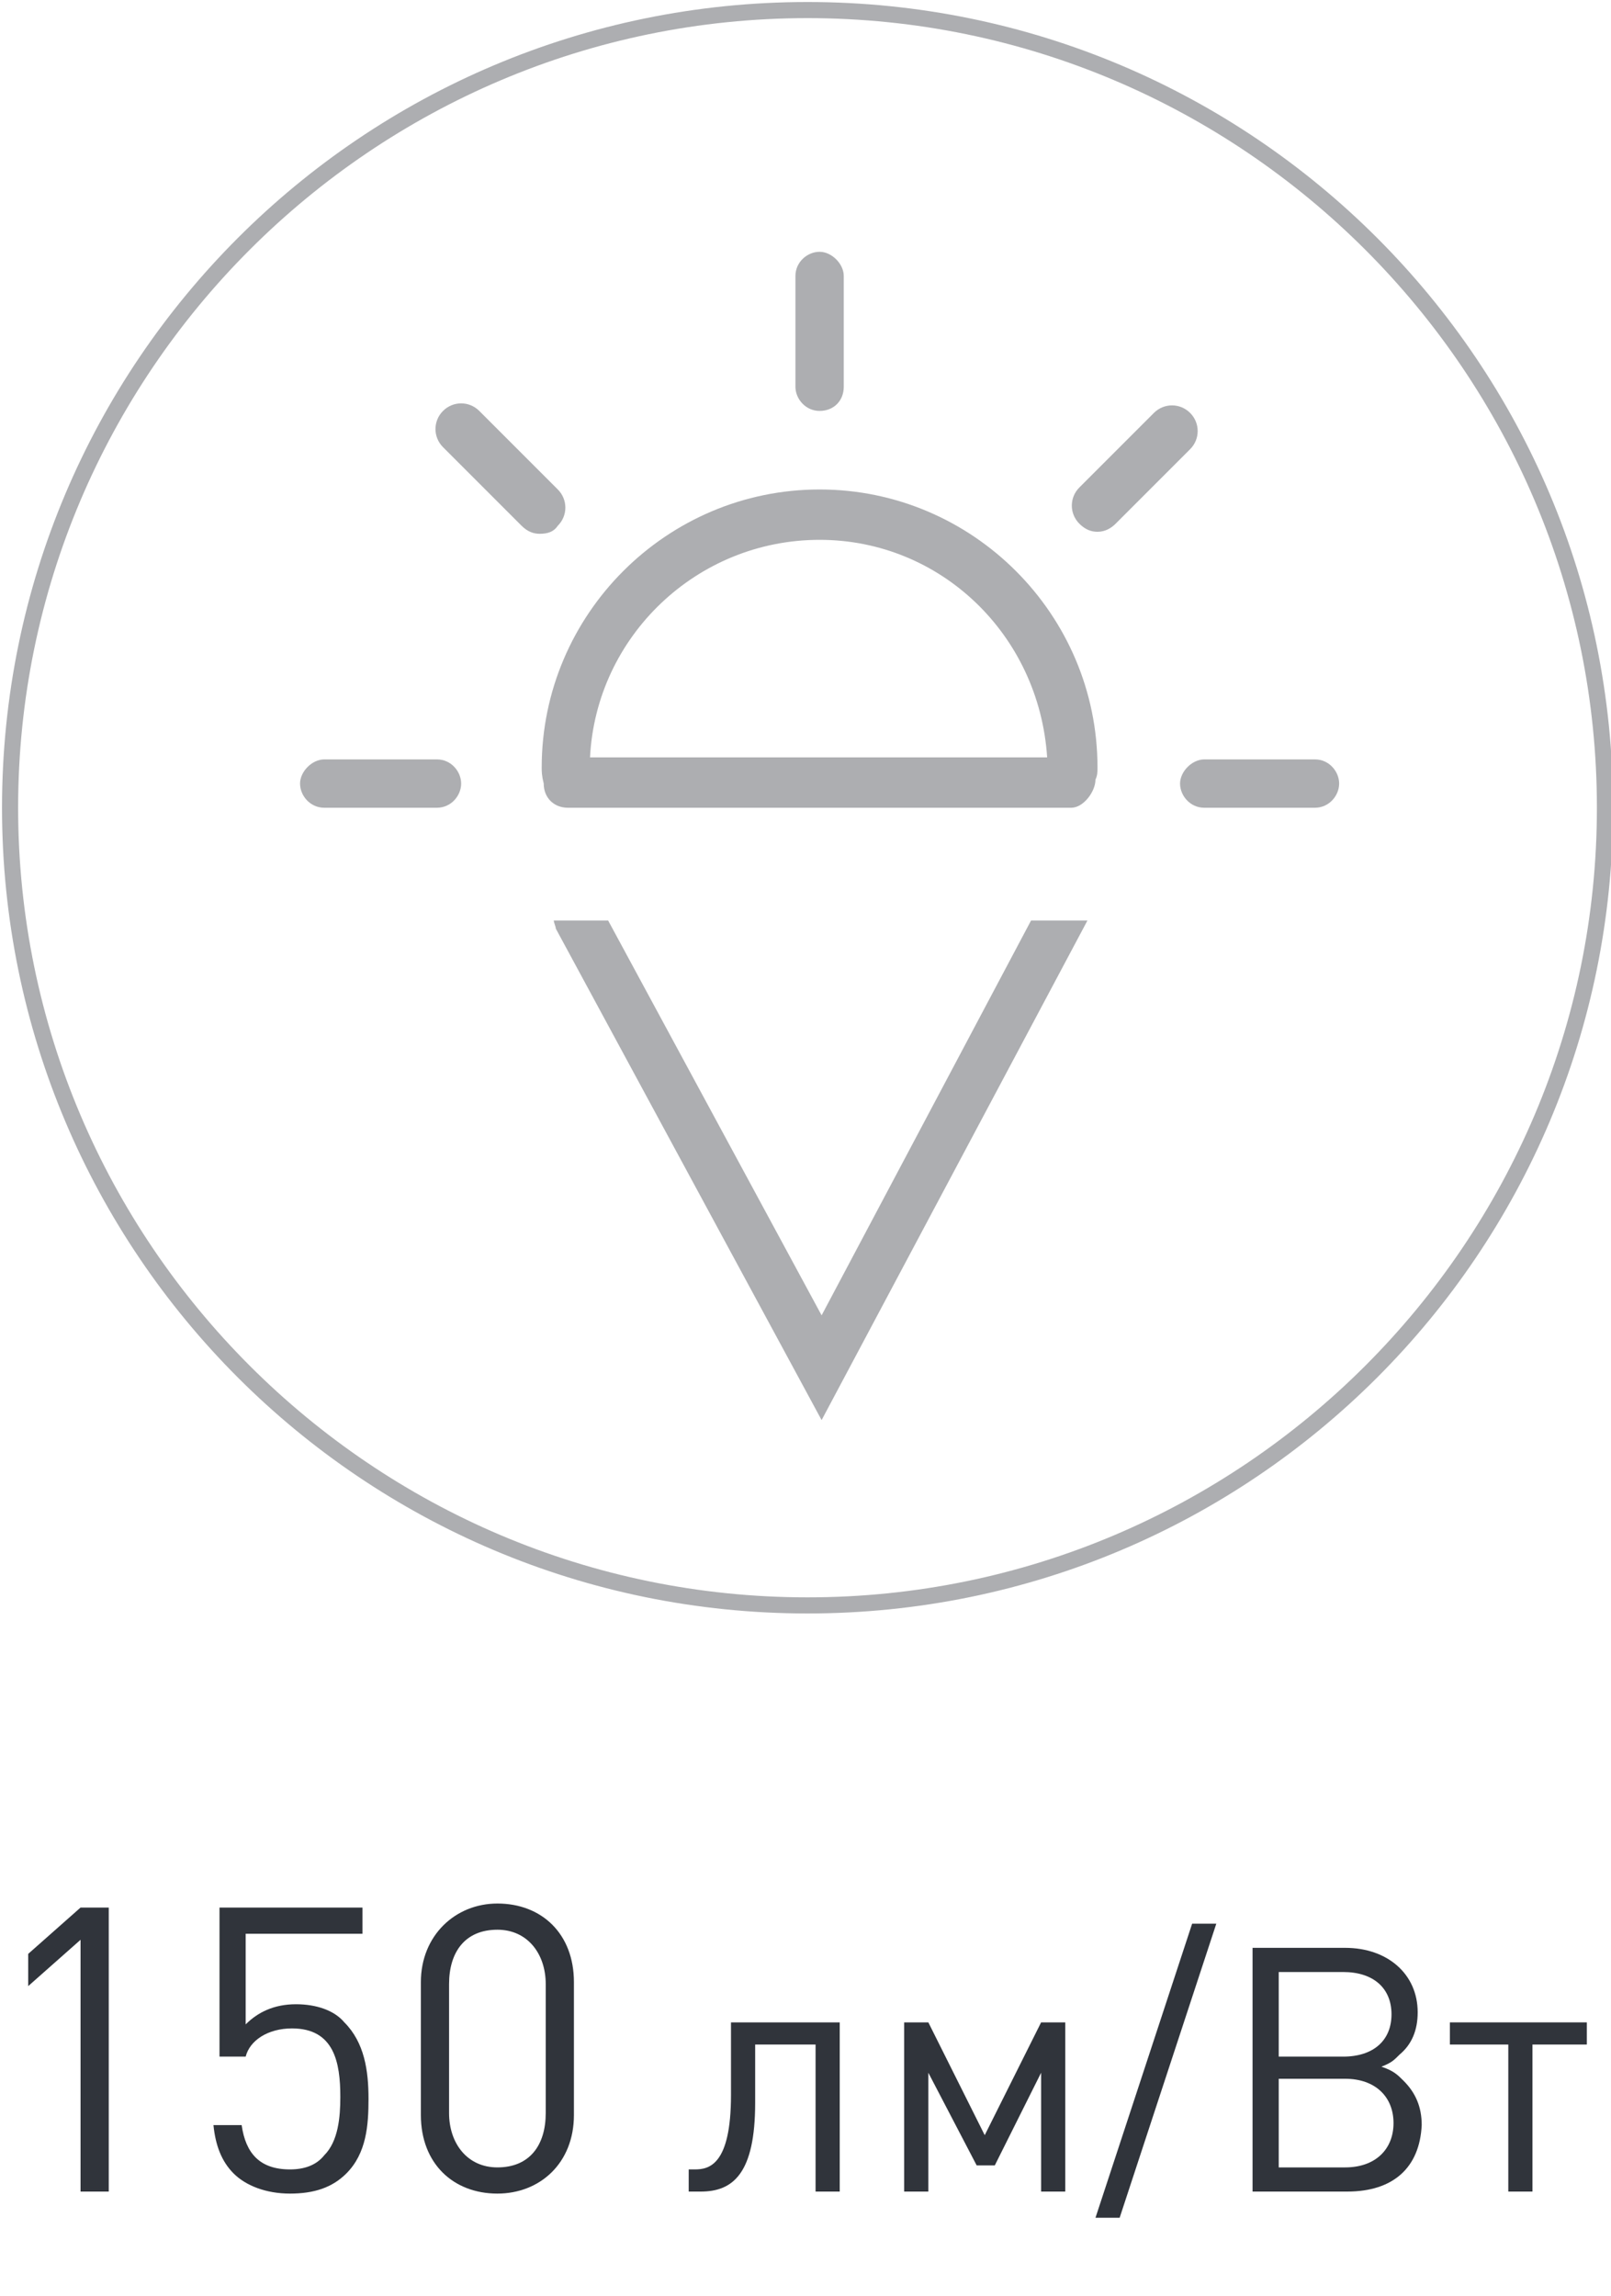
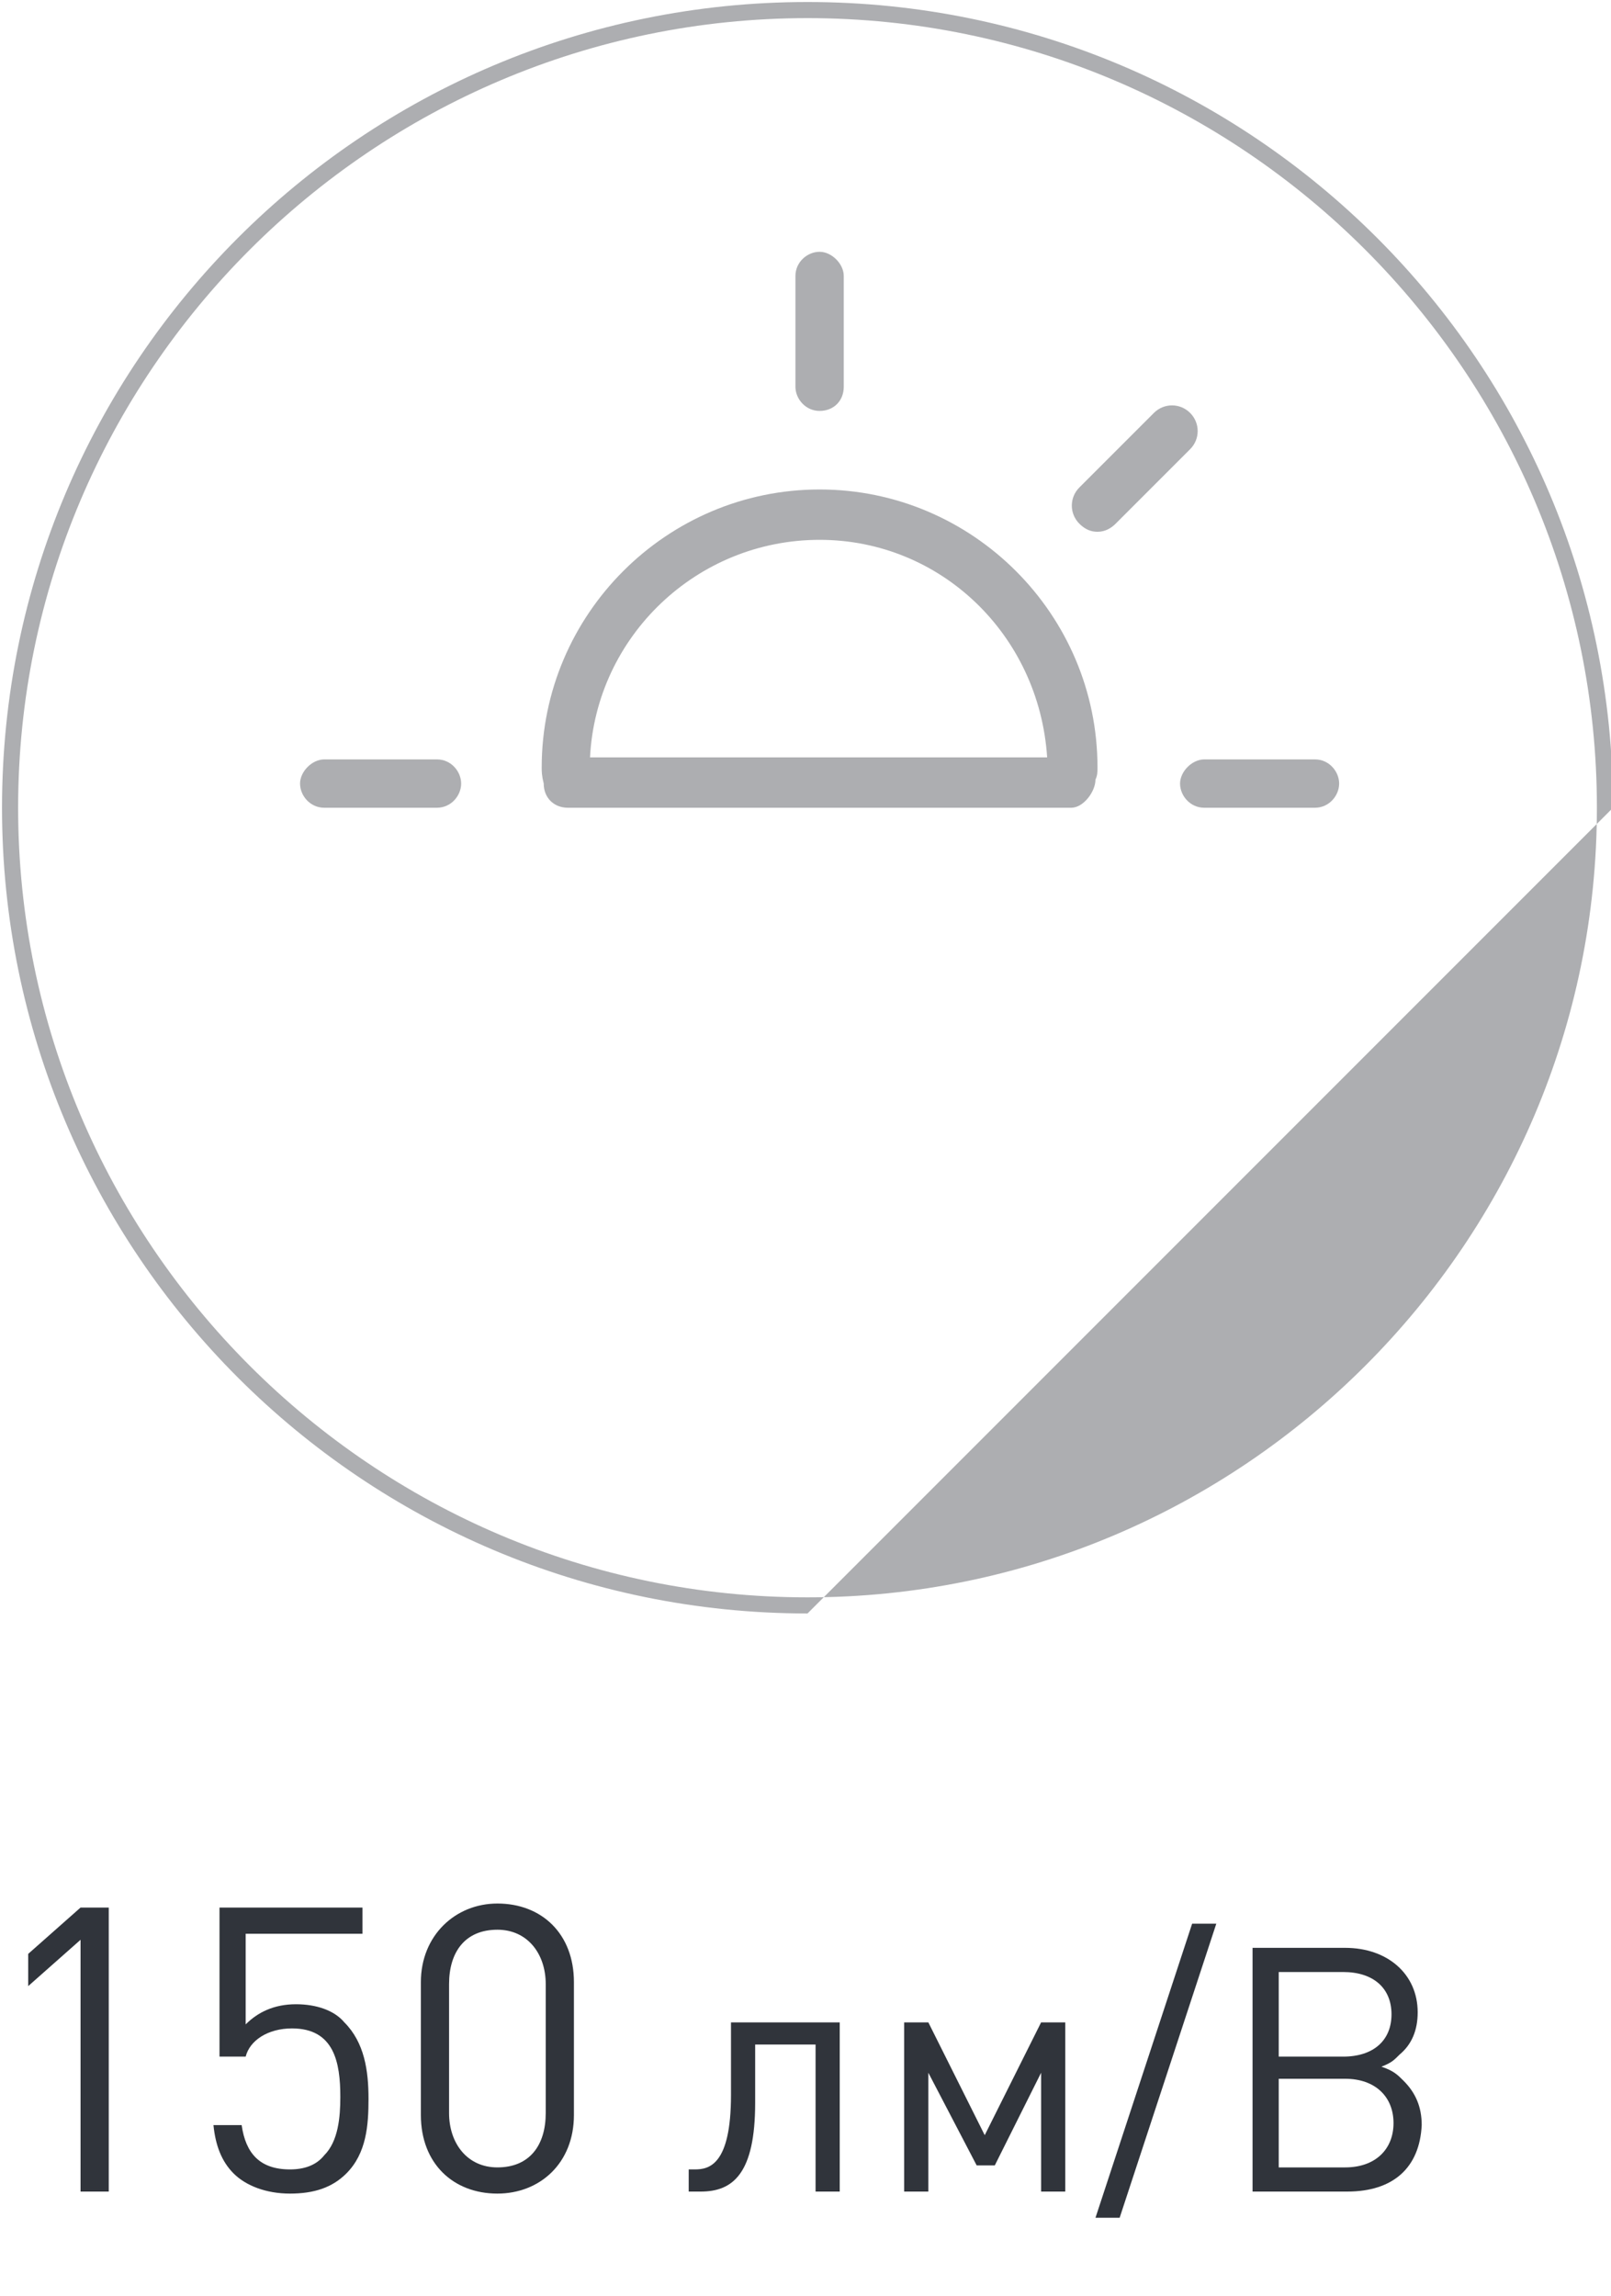
<svg xmlns="http://www.w3.org/2000/svg" version="1.1" id="Слой_2_00000010295129620164292040000003214986395074863491_" x="0px" y="0px" viewBox="0 0 80 114" style="enable-background:new 0 0 80 114;" xml:space="preserve">
  <style type="text/css">
	.st0{fill:#ADAEB1;}
	.st1{fill:#30343B;}
</style>
-   <path class="st0" d="M40.1,80.1c-22.1,0-40-17.9-40-40s17.9-40,40-40s40,17.9,40,40S62.2,80.1,40.1,80.1z M40.1,0.9  C18.5,0.9,0.9,18.5,0.9,40.1s17.6,39.2,39.2,39.2s39.2-17.6,39.2-39.2S61.7,0.9,40.1,0.9z" />
+   <path class="st0" d="M40.1,80.1c-22.1,0-40-17.9-40-40s17.9-40,40-40s40,17.9,40,40z M40.1,0.9  C18.5,0.9,0.9,18.5,0.9,40.1s17.6,39.2,39.2,39.2s39.2-17.6,39.2-39.2S61.7,0.9,40.1,0.9z" />
  <path class="st0" d="M21.7,40.1h-5.6c-0.7,0-1.2-0.6-1.2-1.2s0.6-1.2,1.2-1.2h5.6c0.7,0,1.2,0.6,1.2,1.2S22.4,40.1,21.7,40.1z" />
  <path class="st0" d="M65.3,40.1h-5.5c-0.7,0-1.2-0.6-1.2-1.2s0.6-1.2,1.2-1.2h5.5c0.7,0,1.2,0.6,1.2,1.2S66,40.1,65.3,40.1z" />
  <g>
    <path class="st0" d="M40.7,20.4c-0.7,0-1.2-0.6-1.2-1.2v-5.5c0-0.7,0.6-1.2,1.2-1.2s1.2,0.6,1.2,1.2v5.5   C41.9,19.9,41.4,20.4,40.7,20.4z" />
  </g>
  <g>
-     <path class="st0" d="M26.8,26.5c-0.3,0-0.6-0.1-0.9-0.4L22,22.2c-0.5-0.5-0.5-1.3,0-1.8s1.3-0.5,1.8,0l3.9,3.9   c0.5,0.5,0.5,1.3,0,1.8C27.5,26.4,27.2,26.5,26.8,26.5z" />
-   </g>
+     </g>
  <g>
    <path class="st0" d="M54.5,26.4c-0.3,0-0.6-0.1-0.9-0.4c-0.5-0.5-0.5-1.3,0-1.8l3.7-3.7c0.5-0.5,1.3-0.5,1.8,0s0.5,1.3,0,1.8   L55.4,26C55.2,26.2,54.9,26.4,54.5,26.4z" />
  </g>
  <path class="st0" d="M53.2,40.1h-25c-0.7,0-1.2-0.5-1.2-1.2c-0.1-0.4-0.1-0.6-0.1-0.8c0-7.6,6.2-13.8,13.8-13.8s13.8,6.2,13.8,13.8  c0,0.2,0,0.4-0.1,0.6C54.4,39.3,53.8,40.1,53.2,40.1z M29.3,37.6H52c-0.4-6.1-5.3-10.8-11.3-10.8C34.6,26.8,29.6,31.6,29.3,37.6z" />
  <g>
-     <path class="st0" d="M51.2,45.7L40.8,65.3L30.2,45.7h-2.7c0,0.1,0.1,0.3,0.1,0.4l13.2,24.4L54,45.7H51.2z" />
-   </g>
+     </g>
  <g>
    <path class="st1" d="M40.5,108.8v-7.3h-3v2.9c0,3.5-1.1,4.4-2.7,4.4h-0.6v-1.1h0.3c0.7,0,1.8-0.2,1.8-3.7v-3.6h5.4v8.4   C41.7,108.8,40.5,108.8,40.5,108.8z" />
    <path class="st1" d="M51.7,108.8v-5.9l-2.3,4.6h-0.9l-2.4-4.6v5.9h-1.2v-8.4h1.2l2.8,5.6l2.8-5.6h1.2v8.4H51.7z" />
    <path class="st1" d="M55.6,110.1h-1.2l4.8-14.6h1.2L55.6,110.1z" />
    <path class="st1" d="M66.9,108.8h-4.7V96.7h4.6c2.1,0,3.6,1.3,3.6,3.2c0,0.9-0.3,1.6-0.9,2.1c-0.3,0.3-0.4,0.4-0.9,0.6   c0.6,0.2,0.8,0.4,1.1,0.7c0.6,0.6,0.9,1.3,0.9,2.2C70.5,107.6,69.2,108.8,66.9,108.8z M66.7,97.9h-3.2v4.2h3.2   c1.5,0,2.4-0.8,2.4-2.1C69.1,98.7,68.2,97.9,66.7,97.9z M66.8,103.2h-3.3v4.4h3.3c1.5,0,2.4-0.9,2.4-2.2   C69.2,104.1,68.3,103.2,66.8,103.2z" />
-     <path class="st1" d="M76.1,101.5v7.3h-1.2v-7.3H72v-1.1h6.8v1.1H76.1z" />
  </g>
  <g>
    <path class="st1" d="M4,108.8V96.3l-2.6,2.3V97L4,94.7h1.4v14.1H4z" />
    <path class="st1" d="M17.2,107.9c-0.7,0.7-1.6,1-2.8,1c-1.2,0-2.2-0.4-2.8-1c-0.6-0.6-0.9-1.4-1-2.4H12c0.2,1.4,0.9,2.2,2.4,2.2   c0.7,0,1.3-0.2,1.7-0.7c0.7-0.7,0.8-1.9,0.8-2.9c0-1.7-0.3-3.4-2.4-3.4c-1.2,0-2.1,0.6-2.3,1.4h-1.3v-7.4H18V96h-5.8v4.5   c0.6-0.6,1.4-1,2.5-1c1,0,1.9,0.3,2.4,0.9c1,1,1.2,2.4,1.2,3.8C18.3,105.5,18.2,106.9,17.2,107.9z" />
    <path class="st1" d="M24.7,108.9c-2.2,0-3.8-1.5-3.8-3.9v-6.6c0-2.3,1.7-3.9,3.8-3.9c2.2,0,3.8,1.5,3.8,3.9v6.6   C28.5,107.4,26.8,108.9,24.7,108.9z M27.1,98.5c0-1.5-0.9-2.7-2.4-2.7c-1.6,0-2.4,1.1-2.4,2.7v6.4c0,1.5,0.9,2.7,2.4,2.7   c1.6,0,2.4-1.1,2.4-2.7V98.5z" />
  </g>
</svg>